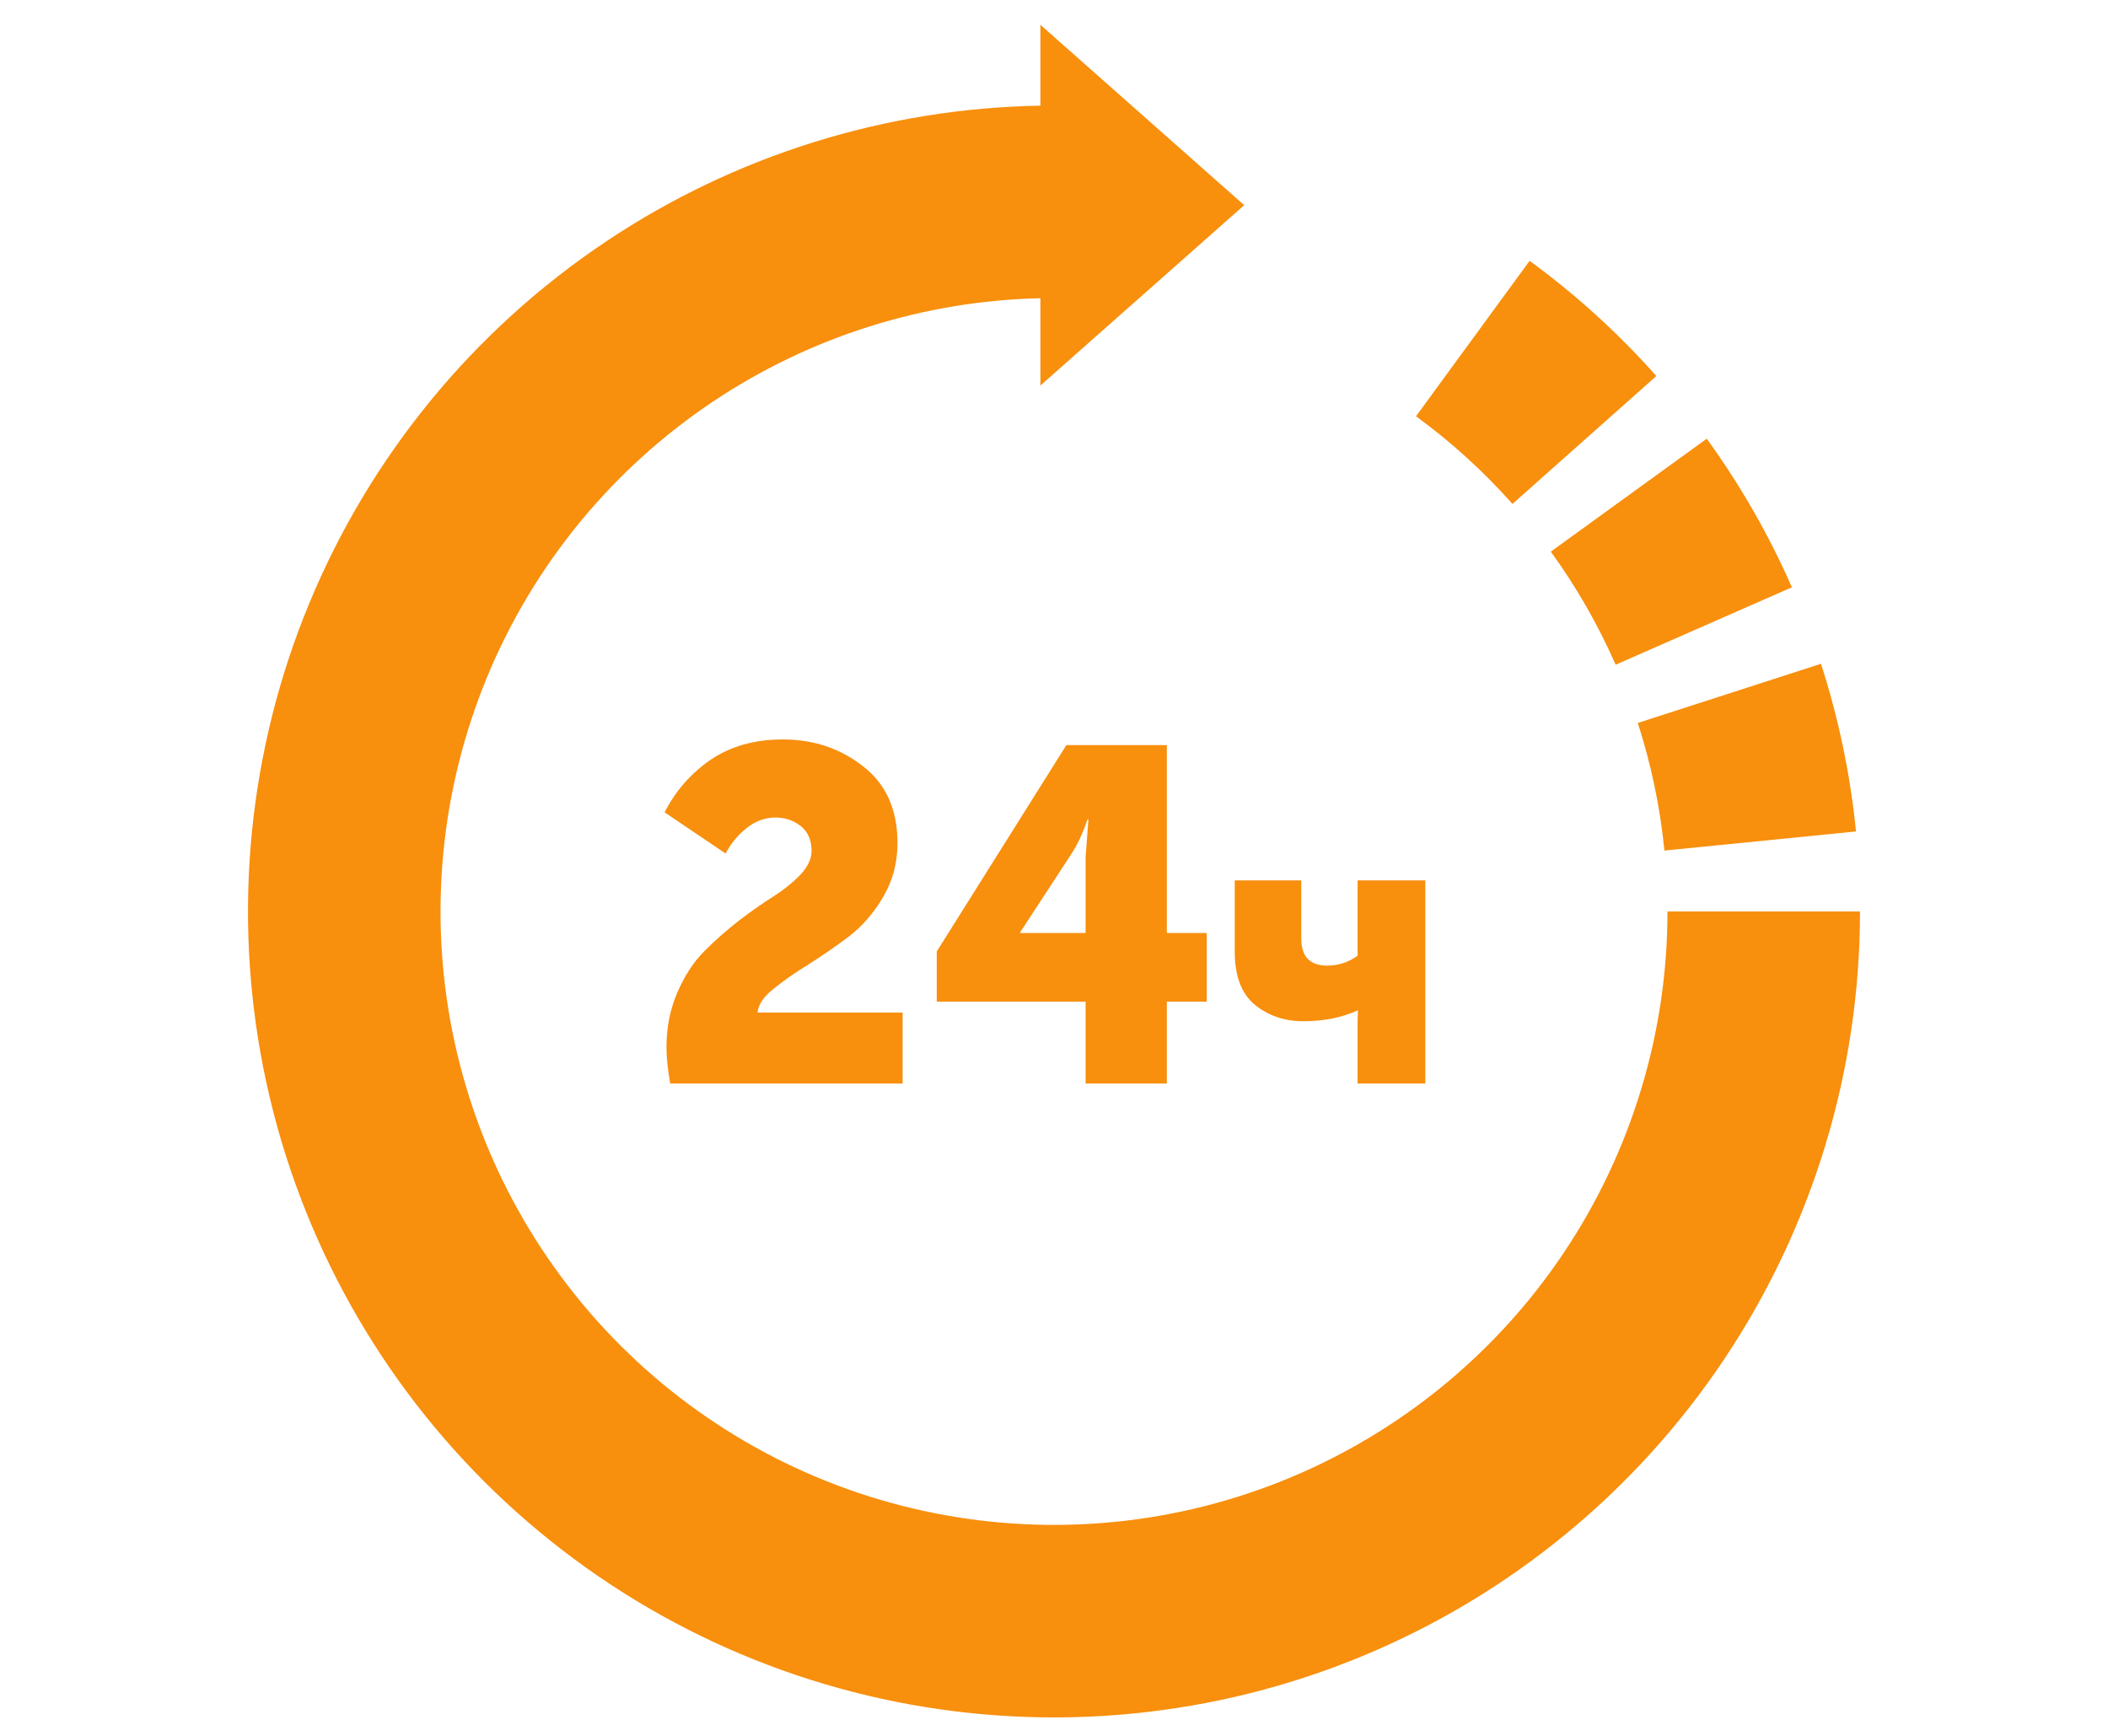
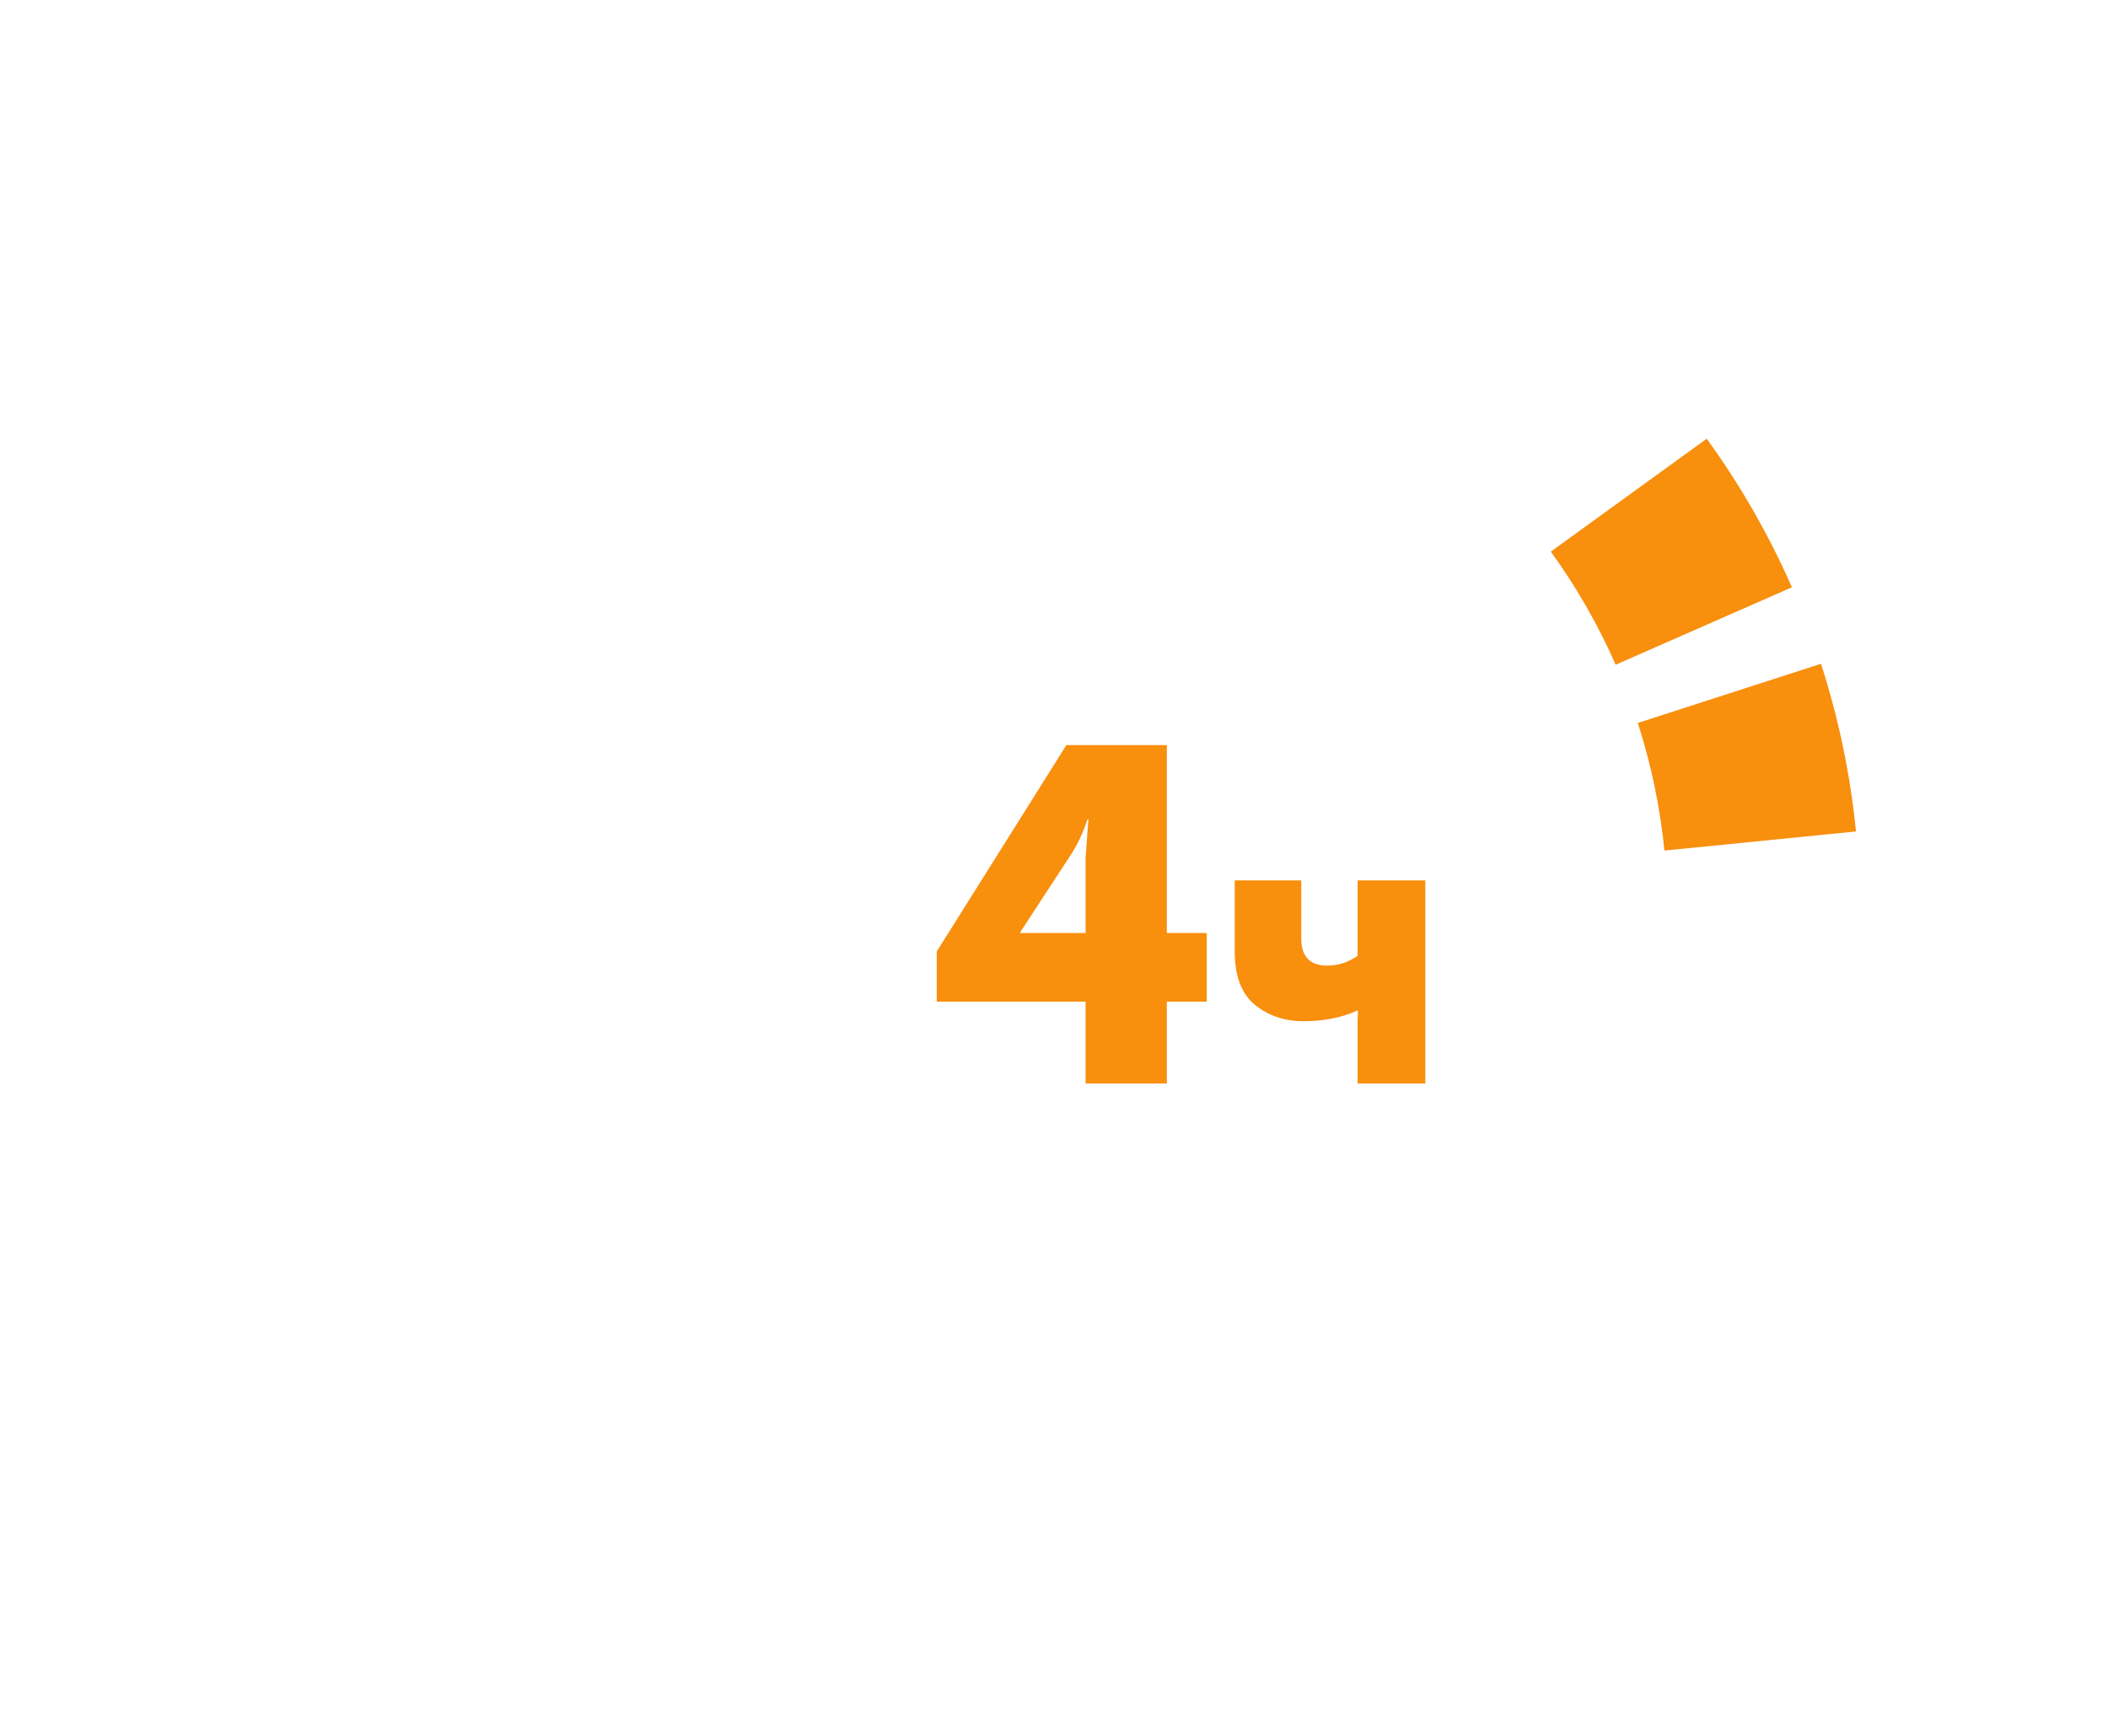
<svg xmlns="http://www.w3.org/2000/svg" width="85" height="70" viewBox="0 0 85 70" fill="none">
-   <path d="M27.025 43.695C26.924 43.122 26.874 42.633 26.874 42.225C26.874 41.436 27.019 40.705 27.309 40.03C27.599 39.356 27.959 38.802 28.388 38.37C28.817 37.937 29.284 37.523 29.789 37.129C30.307 36.734 30.78 36.404 31.209 36.136C31.639 35.856 31.998 35.564 32.288 35.258C32.579 34.94 32.724 34.629 32.724 34.323C32.724 33.878 32.579 33.541 32.288 33.312C31.998 33.083 31.657 32.968 31.266 32.968C30.85 32.968 30.465 33.108 30.111 33.388C29.758 33.668 29.474 34.011 29.259 34.419L26.798 32.758C27.24 31.893 27.858 31.186 28.653 30.639C29.461 30.092 30.433 29.819 31.569 29.819C32.806 29.819 33.885 30.181 34.807 30.907C35.728 31.619 36.189 32.65 36.189 33.999C36.189 34.788 35.999 35.507 35.621 36.156C35.242 36.804 34.781 37.339 34.239 37.759C33.696 38.166 33.153 38.541 32.61 38.885C32.068 39.216 31.594 39.547 31.19 39.878C30.787 40.196 30.572 40.514 30.547 40.832H36.397V43.695H27.025Z" fill="#F88F0D" />
  <path d="M37.772 40.393V38.37L42.998 30.048H47.05V37.625H48.659V40.393H47.05V43.695H43.774V40.393H37.772ZM41.142 37.625H43.774V34.571L43.888 33.044H43.85C43.66 33.604 43.44 34.075 43.187 34.457L41.142 37.587V37.625Z" fill="#F88F0D" />
  <path d="M52.549 41.182C51.792 41.182 51.14 40.959 50.593 40.514C50.056 40.068 49.788 39.353 49.788 38.367V35.503H52.47V37.842C52.47 38.573 52.818 38.939 53.512 38.939C53.964 38.939 54.374 38.807 54.742 38.541V35.503H57.472V43.695H54.742V41.134L54.758 40.752H54.727C54.096 41.039 53.37 41.182 52.549 41.182Z" fill="#F88F0D" />
  <path d="M73.427 26.768C74.136 28.965 74.61 31.231 74.839 33.529L67.115 34.3C66.94 32.551 66.58 30.826 66.04 29.154L73.427 26.768Z" fill="#F88F0D" />
  <path d="M68.82 17.691C70.174 19.56 71.326 21.569 72.254 23.683L65.147 26.806C64.44 25.197 63.564 23.668 62.533 22.245L68.82 17.691Z" fill="#F88F0D" />
-   <path d="M61.678 10.518C63.542 11.881 65.255 13.438 66.789 15.163L60.987 20.321C59.82 19.008 58.516 17.823 57.097 16.786L61.678 10.518Z" fill="#F88F0D" />
-   <path fill-rule="evenodd" clip-rule="evenodd" d="M41.952 15.547L50.169 8.274L41.952 1V4.261C35.716 4.367 29.637 6.264 24.444 9.734C19.099 13.305 14.934 18.381 12.474 24.32C10.014 30.258 9.37 36.793 10.624 43.097C11.879 49.402 14.974 55.193 19.519 59.738C24.064 64.283 29.855 67.378 36.16 68.632C42.464 69.886 48.999 69.243 54.937 66.783C60.876 64.323 65.952 60.157 69.523 54.813C73.094 49.468 75 43.185 75 36.757H67.237C67.237 41.649 65.786 46.432 63.068 50.5C60.35 54.568 56.486 57.738 51.966 59.611C47.446 61.483 42.473 61.973 37.674 61.018C32.876 60.064 28.468 57.708 25.008 54.248C21.549 50.789 19.193 46.381 18.238 41.583C17.284 36.784 17.774 31.811 19.646 27.29C21.518 22.77 24.689 18.907 28.757 16.189C32.673 13.572 37.251 12.13 41.952 12.026V15.547Z" fill="#F88F0D" />
</svg>